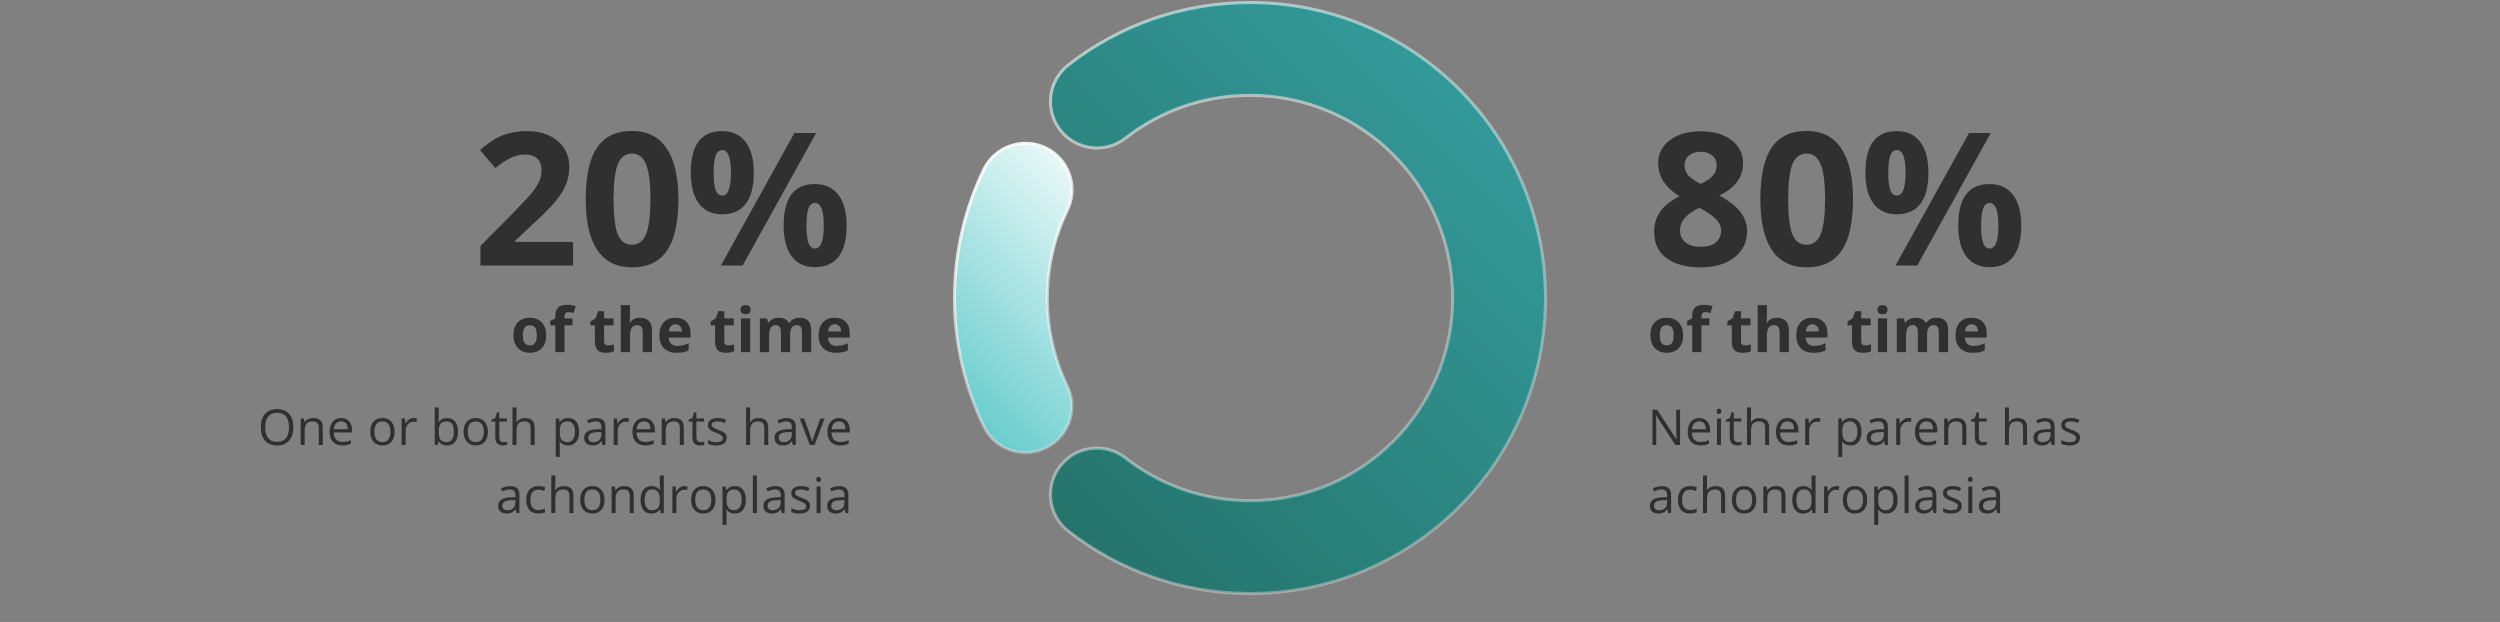
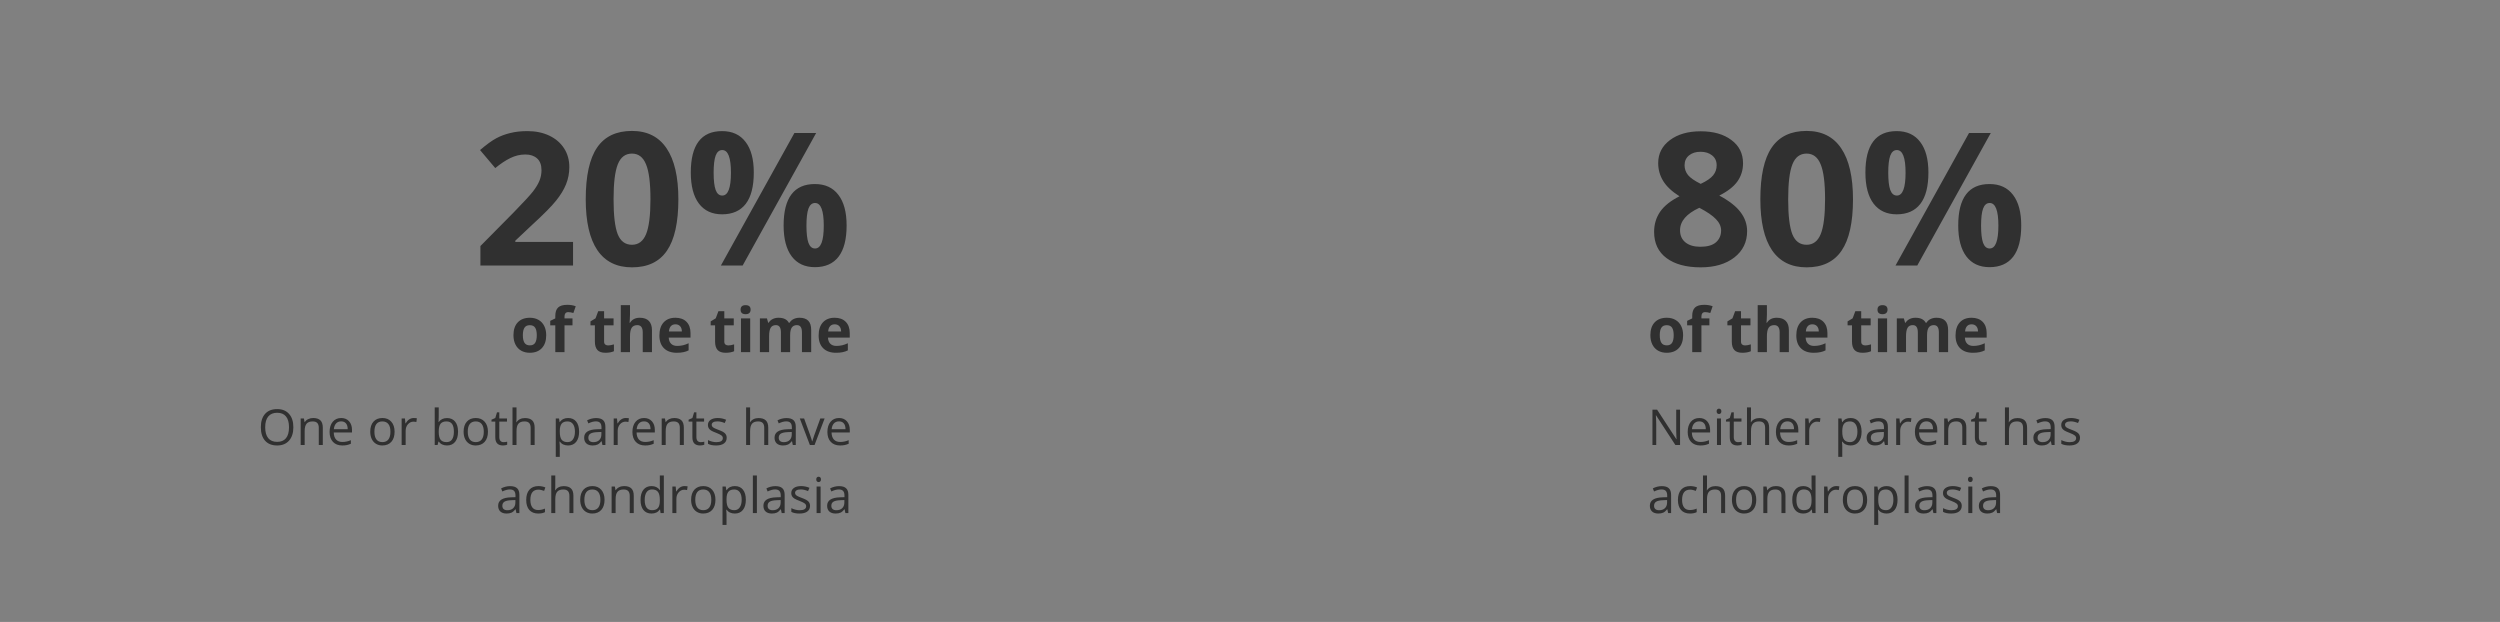
<svg xmlns="http://www.w3.org/2000/svg" width="808" height="201" viewBox="0 0 808 201" fill="none">
  <rect x="0" y="0" width="808" height="201" fill="#808080" stroke="none" />
  <path d="M185.207 85.82H155.266V79.522L166.018 68.652C169.201 65.391 171.281 63.135 172.258 61.885C173.234 60.615 173.938 59.443 174.367 58.369C174.797 57.295 175.012 56.182 175.012 55.029C175.012 53.31 174.533 52.031 173.576 51.191C172.639 50.352 171.379 49.932 169.797 49.932C168.137 49.932 166.525 50.312 164.963 51.074C163.4 51.836 161.77 52.92 160.07 54.326L155.148 48.496C157.258 46.699 159.006 45.43 160.393 44.688C161.779 43.945 163.293 43.379 164.934 42.988C166.574 42.578 168.41 42.373 170.441 42.373C173.117 42.373 175.48 42.861 177.531 43.838C179.582 44.815 181.174 46.182 182.307 47.94C183.439 49.697 184.006 51.709 184.006 53.975C184.006 55.947 183.654 57.803 182.951 59.541C182.268 61.26 181.193 63.027 179.729 64.844C178.283 66.66 175.725 69.248 172.053 72.607L166.545 77.793V78.203H185.207V85.82ZM219.25 64.404C219.25 71.885 218.02 77.422 215.559 81.016C213.117 84.609 209.348 86.406 204.25 86.406C199.309 86.406 195.578 84.551 193.059 80.84C190.559 77.129 189.309 71.65 189.309 64.404C189.309 56.846 190.529 51.279 192.971 47.705C195.412 44.111 199.172 42.315 204.25 42.315C209.191 42.315 212.922 44.19 215.441 47.94C217.98 51.69 219.25 57.178 219.25 64.404ZM198.303 64.404C198.303 69.658 198.752 73.428 199.65 75.713C200.568 77.978 202.102 79.111 204.25 79.111C206.359 79.111 207.883 77.959 208.82 75.654C209.758 73.35 210.227 69.6 210.227 64.404C210.227 59.15 209.748 55.381 208.791 53.096C207.854 50.791 206.34 49.639 204.25 49.639C202.121 49.639 200.598 50.791 199.68 53.096C198.762 55.381 198.303 59.15 198.303 64.404ZM230.646 55.82C230.646 58.301 230.861 60.156 231.291 61.387C231.74 62.598 232.453 63.203 233.43 63.203C235.305 63.203 236.242 60.742 236.242 55.82C236.242 50.938 235.305 48.496 233.43 48.496C232.453 48.496 231.74 49.102 231.291 50.312C230.861 51.504 230.646 53.34 230.646 55.82ZM243.625 55.762C243.625 60.254 242.756 63.633 241.018 65.898C239.279 68.144 236.73 69.268 233.371 69.268C230.148 69.268 227.658 68.115 225.9 65.811C224.143 63.486 223.264 60.137 223.264 55.762C223.264 46.836 226.633 42.373 233.371 42.373C236.672 42.373 239.201 43.535 240.959 45.859C242.736 48.164 243.625 51.465 243.625 55.762ZM263.781 42.988L240.021 85.82H232.99L256.75 42.988H263.781ZM260.646 72.93C260.646 75.41 260.861 77.266 261.291 78.496C261.74 79.707 262.453 80.312 263.43 80.312C265.305 80.312 266.242 77.852 266.242 72.93C266.242 68.047 265.305 65.606 263.43 65.606C262.453 65.606 261.74 66.211 261.291 67.422C260.861 68.613 260.646 70.449 260.646 72.93ZM273.625 72.871C273.625 77.344 272.756 80.713 271.018 82.978C269.279 85.225 266.73 86.348 263.371 86.348C260.148 86.348 257.658 85.195 255.9 82.891C254.143 80.566 253.264 77.227 253.264 72.871C253.264 63.945 256.633 59.482 263.371 59.482C266.672 59.482 269.201 60.645 270.959 62.969C272.736 65.273 273.625 68.574 273.625 72.871ZM168.986 108.342C168.986 109.423 169.162 110.24 169.514 110.793C169.872 111.346 170.451 111.623 171.252 111.623C172.046 111.623 172.616 111.35 172.961 110.803C173.312 110.249 173.488 109.429 173.488 108.342C173.488 107.261 173.312 106.451 172.961 105.91C172.609 105.37 172.033 105.1 171.232 105.1C170.438 105.1 169.865 105.37 169.514 105.91C169.162 106.444 168.986 107.255 168.986 108.342ZM176.535 108.342C176.535 110.119 176.066 111.509 175.129 112.512C174.191 113.514 172.886 114.016 171.213 114.016C170.165 114.016 169.24 113.788 168.439 113.332C167.639 112.87 167.023 112.209 166.594 111.35C166.164 110.49 165.949 109.488 165.949 108.342C165.949 106.558 166.415 105.171 167.346 104.182C168.277 103.192 169.585 102.697 171.271 102.697C172.32 102.697 173.244 102.925 174.045 103.381C174.846 103.837 175.461 104.491 175.891 105.344C176.32 106.197 176.535 107.196 176.535 108.342ZM185.031 105.139H182.453V113.82H179.475V105.139H177.834V103.703L179.475 102.902V102.102C179.475 100.858 179.781 99.95 180.393 99.377C181.005 98.804 181.984 98.518 183.332 98.518C184.361 98.518 185.275 98.671 186.076 98.977L185.314 101.164C184.715 100.975 184.162 100.881 183.654 100.881C183.231 100.881 182.925 101.008 182.736 101.262C182.548 101.509 182.453 101.828 182.453 102.219V102.902H185.031V105.139ZM196.545 111.643C197.066 111.643 197.691 111.529 198.42 111.301V113.518C197.678 113.85 196.766 114.016 195.686 114.016C194.494 114.016 193.625 113.716 193.078 113.117C192.538 112.512 192.268 111.607 192.268 110.402V105.139H190.842V103.879L192.482 102.883L193.342 100.578H195.246V102.902H198.303V105.139H195.246V110.402C195.246 110.826 195.363 111.138 195.598 111.34C195.839 111.542 196.154 111.643 196.545 111.643ZM210.715 113.82H207.736V107.443C207.736 105.868 207.15 105.08 205.979 105.08C205.145 105.08 204.543 105.363 204.172 105.93C203.801 106.496 203.615 107.414 203.615 108.684V113.82H200.637V98.625H203.615V101.721C203.615 101.962 203.592 102.528 203.547 103.42L203.479 104.299H203.635C204.299 103.231 205.354 102.697 206.799 102.697C208.081 102.697 209.055 103.042 209.719 103.732C210.383 104.423 210.715 105.412 210.715 106.701V113.82ZM218.303 104.816C217.671 104.816 217.176 105.018 216.818 105.422C216.46 105.819 216.255 106.385 216.203 107.121H220.383C220.37 106.385 220.178 105.819 219.807 105.422C219.436 105.018 218.934 104.816 218.303 104.816ZM218.723 114.016C216.965 114.016 215.591 113.531 214.602 112.561C213.612 111.59 213.117 110.217 213.117 108.439C213.117 106.61 213.573 105.197 214.484 104.201C215.402 103.199 216.669 102.697 218.283 102.697C219.826 102.697 221.027 103.137 221.887 104.016C222.746 104.895 223.176 106.109 223.176 107.658V109.104H216.135C216.167 109.95 216.418 110.611 216.887 111.086C217.355 111.561 218.013 111.799 218.859 111.799C219.517 111.799 220.139 111.73 220.725 111.594C221.311 111.457 221.923 111.239 222.561 110.939V113.244C222.04 113.505 221.483 113.697 220.891 113.82C220.298 113.951 219.576 114.016 218.723 114.016ZM235.393 111.643C235.913 111.643 236.538 111.529 237.268 111.301V113.518C236.525 113.85 235.614 114.016 234.533 114.016C233.342 114.016 232.473 113.716 231.926 113.117C231.385 112.512 231.115 111.607 231.115 110.402V105.139H229.689V103.879L231.33 102.883L232.189 100.578H234.094V102.902H237.15V105.139H234.094V110.402C234.094 110.826 234.211 111.138 234.445 111.34C234.686 111.542 235.002 111.643 235.393 111.643ZM239.357 100.08C239.357 99.11 239.898 98.625 240.979 98.625C242.059 98.625 242.6 99.11 242.6 100.08C242.6 100.542 242.463 100.904 242.189 101.164C241.923 101.418 241.519 101.545 240.979 101.545C239.898 101.545 239.357 101.057 239.357 100.08ZM242.463 113.82H239.484V102.902H242.463V113.82ZM255.373 113.82H252.395V107.443C252.395 106.656 252.261 106.066 251.994 105.676C251.734 105.279 251.32 105.08 250.754 105.08C249.992 105.08 249.439 105.36 249.094 105.92C248.749 106.48 248.576 107.401 248.576 108.684V113.82H245.598V102.902H247.873L248.273 104.299H248.439C248.732 103.798 249.156 103.407 249.709 103.127C250.262 102.84 250.897 102.697 251.613 102.697C253.247 102.697 254.354 103.231 254.934 104.299H255.197C255.49 103.791 255.92 103.397 256.486 103.117C257.059 102.837 257.704 102.697 258.42 102.697C259.657 102.697 260.591 103.016 261.223 103.654C261.861 104.286 262.18 105.301 262.18 106.701V113.82H259.191V107.443C259.191 106.656 259.058 106.066 258.791 105.676C258.531 105.279 258.117 105.08 257.551 105.08C256.822 105.08 256.275 105.34 255.91 105.861C255.552 106.382 255.373 107.209 255.373 108.342V113.82ZM269.768 104.816C269.136 104.816 268.641 105.018 268.283 105.422C267.925 105.819 267.72 106.385 267.668 107.121H271.848C271.835 106.385 271.643 105.819 271.271 105.422C270.9 105.018 270.399 104.816 269.768 104.816ZM270.188 114.016C268.43 114.016 267.056 113.531 266.066 112.561C265.077 111.59 264.582 110.217 264.582 108.439C264.582 106.61 265.038 105.197 265.949 104.201C266.867 103.199 268.133 102.697 269.748 102.697C271.291 102.697 272.492 103.137 273.352 104.016C274.211 104.895 274.641 106.109 274.641 107.658V109.104H267.6C267.632 109.95 267.883 110.611 268.352 111.086C268.82 111.561 269.478 111.799 270.324 111.799C270.982 111.799 271.604 111.73 272.189 111.594C272.775 111.457 273.387 111.239 274.025 110.939V113.244C273.505 113.505 272.948 113.697 272.355 113.82C271.763 113.951 271.04 114.016 270.188 114.016ZM94.812 138.094C94.812 139.922 94.349 141.359 93.422 142.406C92.5 143.453 91.216 143.977 89.57 143.977C87.888 143.977 86.588 143.464 85.672 142.438C84.76 141.406 84.305 139.953 84.305 138.078C84.305 136.219 84.763 134.779 85.68 133.758C86.596 132.732 87.898 132.219 89.586 132.219C91.227 132.219 92.508 132.74 93.43 133.781C94.352 134.823 94.812 136.26 94.812 138.094ZM85.711 138.094C85.711 139.641 86.039 140.815 86.695 141.617C87.357 142.414 88.315 142.812 89.57 142.812C90.836 142.812 91.792 142.414 92.438 141.617C93.083 140.82 93.406 139.646 93.406 138.094C93.406 136.557 93.083 135.393 92.438 134.602C91.797 133.805 90.846 133.406 89.586 133.406C88.32 133.406 87.357 133.807 86.695 134.609C86.039 135.406 85.711 136.568 85.711 138.094ZM103.031 143.82V138.281C103.031 137.583 102.872 137.062 102.555 136.719C102.237 136.375 101.74 136.203 101.062 136.203C100.167 136.203 99.51 136.445 99.094 136.93C98.677 137.414 98.469 138.214 98.469 139.328V143.82H97.172V135.258H98.227L98.438 136.43H98.5C98.766 136.008 99.138 135.682 99.617 135.453C100.096 135.219 100.63 135.102 101.219 135.102C102.25 135.102 103.026 135.352 103.547 135.852C104.068 136.346 104.328 137.141 104.328 138.234V143.82H103.031ZM110.617 143.977C109.352 143.977 108.352 143.591 107.617 142.82C106.888 142.049 106.523 140.979 106.523 139.609C106.523 138.229 106.862 137.133 107.539 136.32C108.221 135.508 109.135 135.102 110.281 135.102C111.354 135.102 112.203 135.456 112.828 136.164C113.453 136.867 113.766 137.797 113.766 138.953V139.773H107.867C107.893 140.779 108.146 141.542 108.625 142.062C109.109 142.583 109.789 142.844 110.664 142.844C111.586 142.844 112.497 142.651 113.398 142.266V143.422C112.94 143.62 112.505 143.76 112.094 143.844C111.688 143.932 111.195 143.977 110.617 143.977ZM110.266 136.188C109.578 136.188 109.029 136.411 108.617 136.859C108.211 137.307 107.971 137.927 107.898 138.719H112.375C112.375 137.901 112.193 137.276 111.828 136.844C111.464 136.406 110.943 136.188 110.266 136.188ZM127.531 139.531C127.531 140.927 127.18 142.018 126.477 142.805C125.773 143.586 124.802 143.977 123.562 143.977C122.797 143.977 122.117 143.797 121.523 143.438C120.93 143.078 120.471 142.562 120.148 141.891C119.826 141.219 119.664 140.432 119.664 139.531C119.664 138.135 120.013 137.049 120.711 136.273C121.409 135.492 122.378 135.102 123.617 135.102C124.815 135.102 125.766 135.5 126.469 136.297C127.177 137.094 127.531 138.172 127.531 139.531ZM121.008 139.531C121.008 140.625 121.227 141.458 121.664 142.031C122.102 142.604 122.745 142.891 123.594 142.891C124.443 142.891 125.086 142.607 125.523 142.039C125.966 141.466 126.188 140.63 126.188 139.531C126.188 138.443 125.966 137.617 125.523 137.055C125.086 136.487 124.438 136.203 123.578 136.203C122.729 136.203 122.089 136.482 121.656 137.039C121.224 137.596 121.008 138.427 121.008 139.531ZM133.719 135.102C134.099 135.102 134.44 135.133 134.742 135.195L134.562 136.398C134.208 136.32 133.896 136.281 133.625 136.281C132.932 136.281 132.339 136.562 131.844 137.125C131.354 137.688 131.109 138.388 131.109 139.227V143.82H129.812V135.258H130.883L131.031 136.844H131.094C131.411 136.286 131.794 135.857 132.242 135.555C132.69 135.253 133.182 135.102 133.719 135.102ZM144.484 135.117C145.609 135.117 146.482 135.503 147.102 136.273C147.727 137.039 148.039 138.125 148.039 139.531C148.039 140.938 147.724 142.031 147.094 142.812C146.469 143.589 145.599 143.977 144.484 143.977C143.927 143.977 143.417 143.875 142.953 143.672C142.495 143.464 142.109 143.146 141.797 142.719H141.703L141.43 143.82H140.5V131.664H141.797V134.617C141.797 135.279 141.776 135.872 141.734 136.398H141.797C142.401 135.544 143.297 135.117 144.484 135.117ZM144.297 136.203C143.411 136.203 142.773 136.458 142.383 136.969C141.992 137.474 141.797 138.328 141.797 139.531C141.797 140.734 141.997 141.596 142.398 142.117C142.799 142.633 143.443 142.891 144.328 142.891C145.125 142.891 145.719 142.602 146.109 142.023C146.5 141.44 146.695 140.604 146.695 139.516C146.695 138.401 146.5 137.57 146.109 137.023C145.719 136.477 145.115 136.203 144.297 136.203ZM157.703 139.531C157.703 140.927 157.352 142.018 156.648 142.805C155.945 143.586 154.974 143.977 153.734 143.977C152.969 143.977 152.289 143.797 151.695 143.438C151.102 143.078 150.643 142.562 150.32 141.891C149.997 141.219 149.836 140.432 149.836 139.531C149.836 138.135 150.185 137.049 150.883 136.273C151.581 135.492 152.549 135.102 153.789 135.102C154.987 135.102 155.938 135.5 156.641 136.297C157.349 137.094 157.703 138.172 157.703 139.531ZM151.18 139.531C151.18 140.625 151.398 141.458 151.836 142.031C152.273 142.604 152.917 142.891 153.766 142.891C154.615 142.891 155.258 142.607 155.695 142.039C156.138 141.466 156.359 140.63 156.359 139.531C156.359 138.443 156.138 137.617 155.695 137.055C155.258 136.487 154.609 136.203 153.75 136.203C152.901 136.203 152.26 136.482 151.828 137.039C151.396 137.596 151.18 138.427 151.18 139.531ZM162.75 142.906C162.979 142.906 163.201 142.891 163.414 142.859C163.628 142.823 163.797 142.786 163.922 142.75V143.742C163.781 143.81 163.573 143.865 163.297 143.906C163.026 143.953 162.781 143.977 162.562 143.977C160.906 143.977 160.078 143.104 160.078 141.359V136.266H158.852V135.641L160.078 135.102L160.625 133.273H161.375V135.258H163.859V136.266H161.375V141.305C161.375 141.82 161.497 142.216 161.742 142.492C161.987 142.768 162.323 142.906 162.75 142.906ZM171.5 143.82V138.281C171.5 137.583 171.341 137.062 171.023 136.719C170.706 136.375 170.208 136.203 169.531 136.203C168.63 136.203 167.971 136.448 167.555 136.938C167.143 137.427 166.938 138.229 166.938 139.344V143.82H165.641V131.664H166.938V135.344C166.938 135.786 166.917 136.154 166.875 136.445H166.953C167.208 136.034 167.57 135.711 168.039 135.477C168.513 135.237 169.052 135.117 169.656 135.117C170.703 135.117 171.487 135.367 172.008 135.867C172.534 136.362 172.797 137.151 172.797 138.234V143.82H171.5ZM183.609 143.977C183.052 143.977 182.542 143.875 182.078 143.672C181.62 143.464 181.234 143.146 180.922 142.719H180.828C180.891 143.219 180.922 143.693 180.922 144.141V147.664H179.625V135.258H180.68L180.859 136.43H180.922C181.255 135.961 181.643 135.622 182.086 135.414C182.529 135.206 183.036 135.102 183.609 135.102C184.745 135.102 185.62 135.49 186.234 136.266C186.854 137.042 187.164 138.13 187.164 139.531C187.164 140.938 186.849 142.031 186.219 142.812C185.594 143.589 184.724 143.977 183.609 143.977ZM183.422 136.203C182.547 136.203 181.914 136.445 181.523 136.93C181.133 137.414 180.932 138.185 180.922 139.242V139.531C180.922 140.734 181.122 141.596 181.523 142.117C181.924 142.633 182.568 142.891 183.453 142.891C184.193 142.891 184.771 142.591 185.188 141.992C185.609 141.393 185.82 140.568 185.82 139.516C185.82 138.448 185.609 137.63 185.188 137.062C184.771 136.49 184.182 136.203 183.422 136.203ZM194.703 143.82L194.445 142.602H194.383C193.956 143.138 193.529 143.503 193.102 143.695C192.68 143.883 192.151 143.977 191.516 143.977C190.667 143.977 190 143.758 189.516 143.32C189.036 142.883 188.797 142.26 188.797 141.453C188.797 139.724 190.18 138.818 192.945 138.734L194.398 138.688V138.156C194.398 137.484 194.253 136.99 193.961 136.672C193.674 136.349 193.214 136.188 192.578 136.188C191.865 136.188 191.057 136.406 190.156 136.844L189.758 135.852C190.18 135.622 190.641 135.443 191.141 135.312C191.646 135.182 192.151 135.117 192.656 135.117C193.677 135.117 194.432 135.344 194.922 135.797C195.417 136.25 195.664 136.977 195.664 137.977V143.82H194.703ZM191.773 142.906C192.581 142.906 193.214 142.685 193.672 142.242C194.135 141.799 194.367 141.18 194.367 140.383V139.609L193.07 139.664C192.039 139.701 191.294 139.862 190.836 140.148C190.383 140.43 190.156 140.87 190.156 141.469C190.156 141.938 190.297 142.294 190.578 142.539C190.865 142.784 191.263 142.906 191.773 142.906ZM202.25 135.102C202.63 135.102 202.971 135.133 203.273 135.195L203.094 136.398C202.74 136.32 202.427 136.281 202.156 136.281C201.464 136.281 200.87 136.562 200.375 137.125C199.885 137.688 199.641 138.388 199.641 139.227V143.82H198.344V135.258H199.414L199.562 136.844H199.625C199.943 136.286 200.326 135.857 200.773 135.555C201.221 135.253 201.714 135.102 202.25 135.102ZM208.492 143.977C207.227 143.977 206.227 143.591 205.492 142.82C204.763 142.049 204.398 140.979 204.398 139.609C204.398 138.229 204.737 137.133 205.414 136.32C206.096 135.508 207.01 135.102 208.156 135.102C209.229 135.102 210.078 135.456 210.703 136.164C211.328 136.867 211.641 137.797 211.641 138.953V139.773H205.742C205.768 140.779 206.021 141.542 206.5 142.062C206.984 142.583 207.664 142.844 208.539 142.844C209.461 142.844 210.372 142.651 211.273 142.266V143.422C210.815 143.62 210.38 143.76 209.969 143.844C209.562 143.932 209.07 143.977 208.492 143.977ZM208.141 136.188C207.453 136.188 206.904 136.411 206.492 136.859C206.086 137.307 205.846 137.927 205.773 138.719H210.25C210.25 137.901 210.068 137.276 209.703 136.844C209.339 136.406 208.818 136.188 208.141 136.188ZM219.719 143.82V138.281C219.719 137.583 219.56 137.062 219.242 136.719C218.924 136.375 218.427 136.203 217.75 136.203C216.854 136.203 216.198 136.445 215.781 136.93C215.365 137.414 215.156 138.214 215.156 139.328V143.82H213.859V135.258H214.914L215.125 136.43H215.188C215.453 136.008 215.826 135.682 216.305 135.453C216.784 135.219 217.318 135.102 217.906 135.102C218.938 135.102 219.714 135.352 220.234 135.852C220.755 136.346 221.016 137.141 221.016 138.234V143.82H219.719ZM226.453 142.906C226.682 142.906 226.904 142.891 227.117 142.859C227.331 142.823 227.5 142.786 227.625 142.75V143.742C227.484 143.81 227.276 143.865 227 143.906C226.729 143.953 226.484 143.977 226.266 143.977C224.609 143.977 223.781 143.104 223.781 141.359V136.266H222.555V135.641L223.781 135.102L224.328 133.273H225.078V135.258H227.562V136.266H225.078V141.305C225.078 141.82 225.201 142.216 225.445 142.492C225.69 142.768 226.026 142.906 226.453 142.906ZM234.867 141.484C234.867 142.281 234.57 142.896 233.977 143.328C233.383 143.76 232.549 143.977 231.477 143.977C230.341 143.977 229.456 143.797 228.82 143.438V142.234C229.232 142.443 229.672 142.607 230.141 142.727C230.615 142.846 231.07 142.906 231.508 142.906C232.185 142.906 232.706 142.799 233.07 142.586C233.435 142.367 233.617 142.036 233.617 141.594C233.617 141.26 233.471 140.977 233.18 140.742C232.893 140.503 232.331 140.221 231.492 139.898C230.695 139.602 230.128 139.344 229.789 139.125C229.456 138.901 229.206 138.648 229.039 138.367C228.878 138.086 228.797 137.75 228.797 137.359C228.797 136.661 229.081 136.112 229.648 135.711C230.216 135.305 230.995 135.102 231.984 135.102C232.906 135.102 233.807 135.289 234.688 135.664L234.227 136.719C233.367 136.365 232.589 136.188 231.891 136.188C231.276 136.188 230.812 136.284 230.5 136.477C230.188 136.669 230.031 136.935 230.031 137.273C230.031 137.503 230.089 137.698 230.203 137.859C230.323 138.021 230.513 138.174 230.773 138.32C231.034 138.466 231.534 138.677 232.273 138.953C233.289 139.323 233.974 139.695 234.328 140.07C234.688 140.445 234.867 140.917 234.867 141.484ZM247 143.82V138.281C247 137.583 246.841 137.062 246.523 136.719C246.206 136.375 245.708 136.203 245.031 136.203C244.13 136.203 243.471 136.448 243.055 136.938C242.643 137.427 242.438 138.229 242.438 139.344V143.82H241.141V131.664H242.438V135.344C242.438 135.786 242.417 136.154 242.375 136.445H242.453C242.708 136.034 243.07 135.711 243.539 135.477C244.013 135.237 244.552 135.117 245.156 135.117C246.203 135.117 246.987 135.367 247.508 135.867C248.034 136.362 248.297 137.151 248.297 138.234V143.82H247ZM256.234 143.82L255.977 142.602H255.914C255.487 143.138 255.06 143.503 254.633 143.695C254.211 143.883 253.682 143.977 253.047 143.977C252.198 143.977 251.531 143.758 251.047 143.32C250.568 142.883 250.328 142.26 250.328 141.453C250.328 139.724 251.711 138.818 254.477 138.734L255.93 138.688V138.156C255.93 137.484 255.784 136.99 255.492 136.672C255.206 136.349 254.745 136.188 254.109 136.188C253.396 136.188 252.589 136.406 251.688 136.844L251.289 135.852C251.711 135.622 252.172 135.443 252.672 135.312C253.177 135.182 253.682 135.117 254.188 135.117C255.208 135.117 255.964 135.344 256.453 135.797C256.948 136.25 257.195 136.977 257.195 137.977V143.82H256.234ZM253.305 142.906C254.112 142.906 254.745 142.685 255.203 142.242C255.667 141.799 255.898 141.18 255.898 140.383V139.609L254.602 139.664C253.57 139.701 252.826 139.862 252.367 140.148C251.914 140.43 251.688 140.87 251.688 141.469C251.688 141.938 251.828 142.294 252.109 142.539C252.396 142.784 252.794 142.906 253.305 142.906ZM261.75 143.82L258.5 135.258H259.891L261.734 140.336C262.151 141.523 262.396 142.294 262.469 142.648H262.531C262.589 142.372 262.768 141.802 263.07 140.938C263.378 140.068 264.062 138.174 265.125 135.258H266.516L263.266 143.82H261.75ZM271.508 143.977C270.242 143.977 269.242 143.591 268.508 142.82C267.779 142.049 267.414 140.979 267.414 139.609C267.414 138.229 267.753 137.133 268.43 136.32C269.112 135.508 270.026 135.102 271.172 135.102C272.245 135.102 273.094 135.456 273.719 136.164C274.344 136.867 274.656 137.797 274.656 138.953V139.773H268.758C268.784 140.779 269.036 141.542 269.516 142.062C270 142.583 270.68 142.844 271.555 142.844C272.477 142.844 273.388 142.651 274.289 142.266V143.422C273.831 143.62 273.396 143.76 272.984 143.844C272.578 143.932 272.086 143.977 271.508 143.977ZM271.156 136.188C270.469 136.188 269.919 136.411 269.508 136.859C269.102 137.307 268.862 137.927 268.789 138.719H273.266C273.266 137.901 273.083 137.276 272.719 136.844C272.354 136.406 271.833 136.188 271.156 136.188ZM166.906 165.82L166.648 164.602H166.586C166.159 165.138 165.732 165.503 165.305 165.695C164.883 165.883 164.354 165.977 163.719 165.977C162.87 165.977 162.203 165.758 161.719 165.32C161.24 164.883 161 164.26 161 163.453C161 161.724 162.383 160.818 165.148 160.734L166.602 160.688V160.156C166.602 159.484 166.456 158.99 166.164 158.672C165.878 158.349 165.417 158.188 164.781 158.188C164.068 158.188 163.26 158.406 162.359 158.844L161.961 157.852C162.383 157.622 162.844 157.443 163.344 157.312C163.849 157.182 164.354 157.117 164.859 157.117C165.88 157.117 166.635 157.344 167.125 157.797C167.62 158.25 167.867 158.977 167.867 159.977V165.82H166.906ZM163.977 164.906C164.784 164.906 165.417 164.685 165.875 164.242C166.339 163.799 166.57 163.18 166.57 162.383V161.609L165.273 161.664C164.242 161.701 163.497 161.862 163.039 162.148C162.586 162.43 162.359 162.87 162.359 163.469C162.359 163.938 162.5 164.294 162.781 164.539C163.068 164.784 163.466 164.906 163.977 164.906ZM173.969 165.977C172.729 165.977 171.768 165.596 171.086 164.836C170.409 164.07 170.07 162.99 170.07 161.594C170.07 160.161 170.414 159.055 171.102 158.273C171.794 157.492 172.779 157.102 174.055 157.102C174.466 157.102 174.878 157.146 175.289 157.234C175.701 157.323 176.023 157.427 176.258 157.547L175.859 158.648C175.573 158.534 175.26 158.44 174.922 158.367C174.583 158.289 174.284 158.25 174.023 158.25C172.284 158.25 171.414 159.359 171.414 161.578C171.414 162.63 171.625 163.438 172.047 164C172.474 164.562 173.104 164.844 173.938 164.844C174.651 164.844 175.383 164.69 176.133 164.383V165.531C175.56 165.828 174.839 165.977 173.969 165.977ZM184.031 165.82V160.281C184.031 159.583 183.872 159.062 183.555 158.719C183.237 158.375 182.74 158.203 182.062 158.203C181.161 158.203 180.503 158.448 180.086 158.938C179.674 159.427 179.469 160.229 179.469 161.344V165.82H178.172V153.664H179.469V157.344C179.469 157.786 179.448 158.154 179.406 158.445H179.484C179.74 158.034 180.102 157.711 180.57 157.477C181.044 157.237 181.583 157.117 182.188 157.117C183.234 157.117 184.018 157.367 184.539 157.867C185.065 158.362 185.328 159.151 185.328 160.234V165.82H184.031ZM195.391 161.531C195.391 162.927 195.039 164.018 194.336 164.805C193.633 165.586 192.661 165.977 191.422 165.977C190.656 165.977 189.977 165.797 189.383 165.438C188.789 165.078 188.331 164.562 188.008 163.891C187.685 163.219 187.523 162.432 187.523 161.531C187.523 160.135 187.872 159.049 188.57 158.273C189.268 157.492 190.237 157.102 191.477 157.102C192.674 157.102 193.625 157.5 194.328 158.297C195.036 159.094 195.391 160.172 195.391 161.531ZM188.867 161.531C188.867 162.625 189.086 163.458 189.523 164.031C189.961 164.604 190.604 164.891 191.453 164.891C192.302 164.891 192.945 164.607 193.383 164.039C193.826 163.466 194.047 162.63 194.047 161.531C194.047 160.443 193.826 159.617 193.383 159.055C192.945 158.487 192.297 158.203 191.438 158.203C190.589 158.203 189.948 158.482 189.516 159.039C189.083 159.596 188.867 160.427 188.867 161.531ZM203.531 165.82V160.281C203.531 159.583 203.372 159.062 203.055 158.719C202.737 158.375 202.24 158.203 201.562 158.203C200.667 158.203 200.01 158.445 199.594 158.93C199.177 159.414 198.969 160.214 198.969 161.328V165.82H197.672V157.258H198.727L198.938 158.43H199C199.266 158.008 199.638 157.682 200.117 157.453C200.596 157.219 201.13 157.102 201.719 157.102C202.75 157.102 203.526 157.352 204.047 157.852C204.568 158.346 204.828 159.141 204.828 160.234V165.82H203.531ZM213.328 164.672H213.258C212.659 165.542 211.763 165.977 210.57 165.977C209.451 165.977 208.578 165.594 207.953 164.828C207.333 164.062 207.023 162.974 207.023 161.562C207.023 160.151 207.336 159.055 207.961 158.273C208.586 157.492 209.456 157.102 210.57 157.102C211.732 157.102 212.622 157.523 213.242 158.367H213.344L213.289 157.75L213.258 157.148V153.664H214.555V165.82H213.5L213.328 164.672ZM210.734 164.891C211.62 164.891 212.26 164.651 212.656 164.172C213.057 163.688 213.258 162.909 213.258 161.836V161.562C213.258 160.349 213.055 159.484 212.648 158.969C212.247 158.448 211.604 158.188 210.719 158.188C209.958 158.188 209.375 158.484 208.969 159.078C208.568 159.667 208.367 160.5 208.367 161.578C208.367 162.672 208.568 163.497 208.969 164.055C209.37 164.612 209.958 164.891 210.734 164.891ZM221.219 157.102C221.599 157.102 221.94 157.133 222.242 157.195L222.062 158.398C221.708 158.32 221.396 158.281 221.125 158.281C220.432 158.281 219.839 158.562 219.344 159.125C218.854 159.688 218.609 160.388 218.609 161.227V165.82H217.312V157.258H218.383L218.531 158.844H218.594C218.911 158.286 219.294 157.857 219.742 157.555C220.19 157.253 220.682 157.102 221.219 157.102ZM231.234 161.531C231.234 162.927 230.883 164.018 230.18 164.805C229.477 165.586 228.505 165.977 227.266 165.977C226.5 165.977 225.82 165.797 225.227 165.438C224.633 165.078 224.174 164.562 223.852 163.891C223.529 163.219 223.367 162.432 223.367 161.531C223.367 160.135 223.716 159.049 224.414 158.273C225.112 157.492 226.081 157.102 227.32 157.102C228.518 157.102 229.469 157.5 230.172 158.297C230.88 159.094 231.234 160.172 231.234 161.531ZM224.711 161.531C224.711 162.625 224.93 163.458 225.367 164.031C225.805 164.604 226.448 164.891 227.297 164.891C228.146 164.891 228.789 164.607 229.227 164.039C229.669 163.466 229.891 162.63 229.891 161.531C229.891 160.443 229.669 159.617 229.227 159.055C228.789 158.487 228.141 158.203 227.281 158.203C226.432 158.203 225.792 158.482 225.359 159.039C224.927 159.596 224.711 160.427 224.711 161.531ZM237.5 165.977C236.943 165.977 236.432 165.875 235.969 165.672C235.51 165.464 235.125 165.146 234.812 164.719H234.719C234.781 165.219 234.812 165.693 234.812 166.141V169.664H233.516V157.258H234.57L234.75 158.43H234.812C235.146 157.961 235.534 157.622 235.977 157.414C236.419 157.206 236.927 157.102 237.5 157.102C238.635 157.102 239.51 157.49 240.125 158.266C240.745 159.042 241.055 160.13 241.055 161.531C241.055 162.938 240.74 164.031 240.109 164.812C239.484 165.589 238.615 165.977 237.5 165.977ZM237.312 158.203C236.438 158.203 235.805 158.445 235.414 158.93C235.023 159.414 234.823 160.185 234.812 161.242V161.531C234.812 162.734 235.013 163.596 235.414 164.117C235.815 164.633 236.458 164.891 237.344 164.891C238.083 164.891 238.661 164.591 239.078 163.992C239.5 163.393 239.711 162.568 239.711 161.516C239.711 160.448 239.5 159.63 239.078 159.062C238.661 158.49 238.073 158.203 237.312 158.203ZM244.625 165.82H243.328V153.664H244.625V165.82ZM252.641 165.82L252.383 164.602H252.32C251.893 165.138 251.466 165.503 251.039 165.695C250.617 165.883 250.089 165.977 249.453 165.977C248.604 165.977 247.938 165.758 247.453 165.32C246.974 164.883 246.734 164.26 246.734 163.453C246.734 161.724 248.117 160.818 250.883 160.734L252.336 160.688V160.156C252.336 159.484 252.19 158.99 251.898 158.672C251.612 158.349 251.151 158.188 250.516 158.188C249.802 158.188 248.995 158.406 248.094 158.844L247.695 157.852C248.117 157.622 248.578 157.443 249.078 157.312C249.583 157.182 250.089 157.117 250.594 157.117C251.615 157.117 252.37 157.344 252.859 157.797C253.354 158.25 253.602 158.977 253.602 159.977V165.82H252.641ZM249.711 164.906C250.518 164.906 251.151 164.685 251.609 164.242C252.073 163.799 252.305 163.18 252.305 162.383V161.609L251.008 161.664C249.977 161.701 249.232 161.862 248.773 162.148C248.32 162.43 248.094 162.87 248.094 163.469C248.094 163.938 248.234 164.294 248.516 164.539C248.802 164.784 249.201 164.906 249.711 164.906ZM261.805 163.484C261.805 164.281 261.508 164.896 260.914 165.328C260.32 165.76 259.487 165.977 258.414 165.977C257.279 165.977 256.393 165.797 255.758 165.438V164.234C256.169 164.443 256.609 164.607 257.078 164.727C257.552 164.846 258.008 164.906 258.445 164.906C259.122 164.906 259.643 164.799 260.008 164.586C260.372 164.367 260.555 164.036 260.555 163.594C260.555 163.26 260.409 162.977 260.117 162.742C259.831 162.503 259.268 162.221 258.43 161.898C257.633 161.602 257.065 161.344 256.727 161.125C256.393 160.901 256.143 160.648 255.977 160.367C255.815 160.086 255.734 159.75 255.734 159.359C255.734 158.661 256.018 158.112 256.586 157.711C257.154 157.305 257.932 157.102 258.922 157.102C259.844 157.102 260.745 157.289 261.625 157.664L261.164 158.719C260.305 158.365 259.526 158.188 258.828 158.188C258.214 158.188 257.75 158.284 257.438 158.477C257.125 158.669 256.969 158.935 256.969 159.273C256.969 159.503 257.026 159.698 257.141 159.859C257.26 160.021 257.451 160.174 257.711 160.32C257.971 160.466 258.471 160.677 259.211 160.953C260.227 161.323 260.911 161.695 261.266 162.07C261.625 162.445 261.805 162.917 261.805 163.484ZM265.219 165.82H263.922V157.258H265.219V165.82ZM263.812 154.938C263.812 154.641 263.885 154.424 264.031 154.289C264.177 154.148 264.359 154.078 264.578 154.078C264.786 154.078 264.966 154.148 265.117 154.289C265.268 154.43 265.344 154.646 265.344 154.938C265.344 155.229 265.268 155.448 265.117 155.594C264.966 155.734 264.786 155.805 264.578 155.805C264.359 155.805 264.177 155.734 264.031 155.594C263.885 155.448 263.812 155.229 263.812 154.938ZM273.234 165.82L272.977 164.602H272.914C272.487 165.138 272.06 165.503 271.633 165.695C271.211 165.883 270.682 165.977 270.047 165.977C269.198 165.977 268.531 165.758 268.047 165.32C267.568 164.883 267.328 164.26 267.328 163.453C267.328 161.724 268.711 160.818 271.477 160.734L272.93 160.688V160.156C272.93 159.484 272.784 158.99 272.492 158.672C272.206 158.349 271.745 158.188 271.109 158.188C270.396 158.188 269.589 158.406 268.688 158.844L268.289 157.852C268.711 157.622 269.172 157.443 269.672 157.312C270.177 157.182 270.682 157.117 271.188 157.117C272.208 157.117 272.964 157.344 273.453 157.797C273.948 158.25 274.195 158.977 274.195 159.977V165.82H273.234ZM270.305 164.906C271.112 164.906 271.745 164.685 272.203 164.242C272.667 163.799 272.898 163.18 272.898 162.383V161.609L271.602 161.664C270.57 161.701 269.826 161.862 269.367 162.148C268.914 162.43 268.688 162.87 268.688 163.469C268.688 163.938 268.828 164.294 269.109 164.539C269.396 164.784 269.794 164.906 270.305 164.906Z" fill="#303030" />
-   <path fill-rule="evenodd" clip-rule="evenodd" d="M338.016 47.816C345.474 51.422 348.597 60.392 344.99 67.85C340.836 76.441 338.5 86.086 338.5 96.32C338.5 106.553 340.836 116.199 344.99 124.79C348.597 132.248 345.474 141.217 338.016 144.824C330.558 148.43 321.589 145.308 317.982 137.85C311.902 125.275 308.5 111.173 308.5 96.32C308.5 81.466 311.902 67.365 317.982 54.79C321.589 47.332 330.558 44.209 338.016 47.816Z" fill="url(#paint0_linear_371_3027)" stroke="url(#paint1_linear_371_3027)" stroke-linecap="round" />
-   <path fill-rule="evenodd" clip-rule="evenodd" d="M403.999 30.82C388.803 30.82 374.853 35.977 363.745 44.646C357.214 49.742 347.788 48.58 342.691 42.048C337.594 35.518 338.757 26.091 345.288 20.995C361.482 8.358 381.881 0.82 403.999 0.82C456.743 0.82 499.499 43.577 499.499 96.32C499.499 149.064 456.743 191.82 403.999 191.82C381.881 191.82 361.482 184.283 345.288 171.646C338.757 166.549 337.594 157.123 342.691 150.592C347.788 144.061 357.214 142.898 363.745 147.995C374.853 156.664 388.803 161.82 403.999 161.82C440.174 161.82 469.499 132.495 469.499 96.32C469.499 60.146 440.174 30.82 403.999 30.82Z" fill="url(#paint2_linear_371_3027)" stroke="url(#paint3_linear_371_3027)" stroke-linecap="round" />
  <path d="M549.668 42.432C553.77 42.432 557.07 43.369 559.57 45.244C562.09 47.1 563.35 49.609 563.35 52.773C563.35 54.961 562.744 56.914 561.533 58.633C560.322 60.332 558.369 61.855 555.674 63.203C558.877 64.922 561.172 66.719 562.559 68.594C563.965 70.449 564.668 72.49 564.668 74.717C564.668 78.232 563.291 81.064 560.537 83.213C557.783 85.342 554.16 86.406 549.668 86.406C544.98 86.406 541.299 85.41 538.623 83.418C535.947 81.426 534.609 78.603 534.609 74.951C534.609 72.51 535.254 70.342 536.543 68.447C537.852 66.553 539.941 64.883 542.812 63.438C540.371 61.895 538.613 60.244 537.539 58.486C536.465 56.728 535.928 54.805 535.928 52.715C535.928 49.648 537.197 47.168 539.736 45.273C542.275 43.379 545.586 42.432 549.668 42.432ZM542.988 74.424C542.988 76.103 543.574 77.412 544.746 78.35C545.918 79.287 547.52 79.756 549.551 79.756C551.797 79.756 553.477 79.277 554.59 78.32C555.703 77.344 556.26 76.064 556.26 74.482C556.26 73.174 555.703 71.953 554.59 70.82C553.496 69.668 551.709 68.447 549.229 67.158C545.068 69.072 542.988 71.494 542.988 74.424ZM549.609 49.053C548.066 49.053 546.816 49.453 545.859 50.254C544.922 51.035 544.453 52.09 544.453 53.418C544.453 54.59 544.824 55.645 545.566 56.582C546.328 57.5 547.695 58.447 549.668 59.424C551.582 58.525 552.92 57.607 553.682 56.67C554.443 55.732 554.824 54.648 554.824 53.418C554.824 52.07 554.336 51.006 553.359 50.225C552.383 49.443 551.133 49.053 549.609 49.053ZM598.887 64.404C598.887 71.885 597.656 77.422 595.195 81.016C592.754 84.609 588.984 86.406 583.887 86.406C578.945 86.406 575.215 84.551 572.695 80.84C570.195 77.129 568.945 71.65 568.945 64.404C568.945 56.846 570.166 51.279 572.607 47.705C575.049 44.111 578.809 42.315 583.887 42.315C588.828 42.315 592.559 44.19 595.078 47.94C597.617 51.69 598.887 57.178 598.887 64.404ZM577.939 64.404C577.939 69.658 578.389 73.428 579.287 75.713C580.205 77.978 581.738 79.111 583.887 79.111C585.996 79.111 587.52 77.959 588.457 75.654C589.395 73.35 589.863 69.6 589.863 64.404C589.863 59.15 589.385 55.381 588.428 53.096C587.49 50.791 585.977 49.639 583.887 49.639C581.758 49.639 580.234 50.791 579.316 53.096C578.398 55.381 577.939 59.15 577.939 64.404ZM610.283 55.82C610.283 58.301 610.498 60.156 610.928 61.387C611.377 62.598 612.09 63.203 613.066 63.203C614.941 63.203 615.879 60.742 615.879 55.82C615.879 50.938 614.941 48.496 613.066 48.496C612.09 48.496 611.377 49.102 610.928 50.312C610.498 51.504 610.283 53.34 610.283 55.82ZM623.262 55.762C623.262 60.254 622.393 63.633 620.654 65.898C618.916 68.144 616.367 69.268 613.008 69.268C609.785 69.268 607.295 68.115 605.537 65.811C603.779 63.486 602.9 60.137 602.9 55.762C602.9 46.836 606.27 42.373 613.008 42.373C616.309 42.373 618.838 43.535 620.596 45.859C622.373 48.164 623.262 51.465 623.262 55.762ZM643.418 42.988L619.658 85.82H612.627L636.387 42.988H643.418ZM640.283 72.93C640.283 75.41 640.498 77.266 640.928 78.496C641.377 79.707 642.09 80.312 643.066 80.312C644.941 80.312 645.879 77.852 645.879 72.93C645.879 68.047 644.941 65.606 643.066 65.606C642.09 65.606 641.377 66.211 640.928 67.422C640.498 68.613 640.283 70.449 640.283 72.93ZM653.262 72.871C653.262 77.344 652.393 80.713 650.654 82.978C648.916 85.225 646.367 86.348 643.008 86.348C639.785 86.348 637.295 85.195 635.537 82.891C633.779 80.566 632.9 77.227 632.9 72.871C632.9 63.945 636.27 59.482 643.008 59.482C646.309 59.482 648.838 60.645 650.596 62.969C652.373 65.273 653.262 68.574 653.262 72.871ZM536.436 108.342C536.436 109.423 536.611 110.24 536.963 110.793C537.321 111.346 537.9 111.623 538.701 111.623C539.495 111.623 540.065 111.35 540.41 110.803C540.762 110.249 540.938 109.429 540.938 108.342C540.938 107.261 540.762 106.451 540.41 105.91C540.059 105.37 539.482 105.1 538.682 105.1C537.887 105.1 537.314 105.37 536.963 105.91C536.611 106.444 536.436 107.255 536.436 108.342ZM543.984 108.342C543.984 110.119 543.516 111.509 542.578 112.512C541.641 113.514 540.335 114.016 538.662 114.016C537.614 114.016 536.689 113.788 535.889 113.332C535.088 112.87 534.473 112.209 534.043 111.35C533.613 110.49 533.398 109.488 533.398 108.342C533.398 106.558 533.864 105.171 534.795 104.182C535.726 103.192 537.035 102.697 538.721 102.697C539.769 102.697 540.693 102.925 541.494 103.381C542.295 103.837 542.91 104.491 543.34 105.344C543.77 106.197 543.984 107.196 543.984 108.342ZM552.48 105.139H549.902V113.82H546.924V105.139H545.283V103.703L546.924 102.902V102.102C546.924 100.858 547.23 99.95 547.842 99.377C548.454 98.804 549.434 98.518 550.781 98.518C551.81 98.518 552.725 98.671 553.525 98.977L552.764 101.164C552.165 100.975 551.611 100.881 551.104 100.881C550.68 100.881 550.374 101.008 550.186 101.262C549.997 101.509 549.902 101.828 549.902 102.219V102.902H552.48V105.139ZM563.994 111.643C564.515 111.643 565.14 111.529 565.869 111.301V113.518C565.127 113.85 564.215 114.016 563.135 114.016C561.943 114.016 561.074 113.716 560.527 113.117C559.987 112.512 559.717 111.607 559.717 110.402V105.139H558.291V103.879L559.932 102.883L560.791 100.578H562.695V102.902H565.752V105.139H562.695V110.402C562.695 110.826 562.812 111.138 563.047 111.34C563.288 111.542 563.604 111.643 563.994 111.643ZM578.164 113.82H575.186V107.443C575.186 105.868 574.6 105.08 573.428 105.08C572.594 105.08 571.992 105.363 571.621 105.93C571.25 106.496 571.064 107.414 571.064 108.684V113.82H568.086V98.625H571.064V101.721C571.064 101.962 571.042 102.528 570.996 103.42L570.928 104.299H571.084C571.748 103.231 572.803 102.697 574.248 102.697C575.531 102.697 576.504 103.042 577.168 103.732C577.832 104.423 578.164 105.412 578.164 106.701V113.82ZM585.752 104.816C585.12 104.816 584.626 105.018 584.268 105.422C583.91 105.819 583.704 106.385 583.652 107.121H587.832C587.819 106.385 587.627 105.819 587.256 105.422C586.885 105.018 586.383 104.816 585.752 104.816ZM586.172 114.016C584.414 114.016 583.04 113.531 582.051 112.561C581.061 111.59 580.566 110.217 580.566 108.439C580.566 106.61 581.022 105.197 581.934 104.201C582.852 103.199 584.118 102.697 585.732 102.697C587.275 102.697 588.477 103.137 589.336 104.016C590.195 104.895 590.625 106.109 590.625 107.658V109.104H583.584C583.617 109.95 583.867 110.611 584.336 111.086C584.805 111.561 585.462 111.799 586.309 111.799C586.966 111.799 587.588 111.73 588.174 111.594C588.76 111.457 589.372 111.239 590.01 110.939V113.244C589.489 113.505 588.932 113.697 588.34 113.82C587.747 113.951 587.025 114.016 586.172 114.016ZM602.842 111.643C603.363 111.643 603.988 111.529 604.717 111.301V113.518C603.975 113.85 603.063 114.016 601.982 114.016C600.791 114.016 599.922 113.716 599.375 113.117C598.835 112.512 598.564 111.607 598.564 110.402V105.139H597.139V103.879L598.779 102.883L599.639 100.578H601.543V102.902H604.6V105.139H601.543V110.402C601.543 110.826 601.66 111.138 601.895 111.34C602.135 111.542 602.451 111.643 602.842 111.643ZM606.807 100.08C606.807 99.11 607.347 98.625 608.428 98.625C609.508 98.625 610.049 99.11 610.049 100.08C610.049 100.542 609.912 100.904 609.639 101.164C609.372 101.418 608.968 101.545 608.428 101.545C607.347 101.545 606.807 101.057 606.807 100.08ZM609.912 113.82H606.934V102.902H609.912V113.82ZM622.822 113.82H619.844V107.443C619.844 106.656 619.71 106.066 619.443 105.676C619.183 105.279 618.77 105.08 618.203 105.08C617.441 105.08 616.888 105.36 616.543 105.92C616.198 106.48 616.025 107.401 616.025 108.684V113.82H613.047V102.902H615.322L615.723 104.299H615.889C616.182 103.798 616.605 103.407 617.158 103.127C617.712 102.84 618.346 102.697 619.062 102.697C620.697 102.697 621.803 103.231 622.383 104.299H622.646C622.939 103.791 623.369 103.397 623.936 103.117C624.508 102.837 625.153 102.697 625.869 102.697C627.106 102.697 628.04 103.016 628.672 103.654C629.31 104.286 629.629 105.301 629.629 106.701V113.82H626.641V107.443C626.641 106.656 626.507 106.066 626.24 105.676C625.98 105.279 625.566 105.08 625 105.08C624.271 105.08 623.724 105.34 623.359 105.861C623.001 106.382 622.822 107.209 622.822 108.342V113.82ZM637.217 104.816C636.585 104.816 636.09 105.018 635.732 105.422C635.374 105.819 635.169 106.385 635.117 107.121H639.297C639.284 106.385 639.092 105.819 638.721 105.422C638.35 105.018 637.848 104.816 637.217 104.816ZM637.637 114.016C635.879 114.016 634.505 113.531 633.516 112.561C632.526 111.59 632.031 110.217 632.031 108.439C632.031 106.61 632.487 105.197 633.398 104.201C634.316 103.199 635.583 102.697 637.197 102.697C638.74 102.697 639.941 103.137 640.801 104.016C641.66 104.895 642.09 106.109 642.09 107.658V109.104H635.049C635.081 109.95 635.332 110.611 635.801 111.086C636.27 111.561 636.927 111.799 637.773 111.799C638.431 111.799 639.053 111.73 639.639 111.594C640.225 111.457 640.837 111.239 641.475 110.939V113.244C640.954 113.505 640.397 113.697 639.805 113.82C639.212 113.951 638.49 114.016 637.637 114.016ZM542.992 143.82H541.477L535.234 134.234H535.172C535.255 135.359 535.297 136.391 535.297 137.328V143.82H534.07V132.398H535.57L541.797 141.945H541.859C541.849 141.805 541.826 141.354 541.789 140.594C541.753 139.828 541.74 139.281 541.75 138.953V132.398H542.992V143.82ZM549.555 143.977C548.289 143.977 547.289 143.591 546.555 142.82C545.826 142.049 545.461 140.979 545.461 139.609C545.461 138.229 545.799 137.133 546.477 136.32C547.159 135.508 548.073 135.102 549.219 135.102C550.292 135.102 551.141 135.456 551.766 136.164C552.391 136.867 552.703 137.797 552.703 138.953V139.773H546.805C546.831 140.779 547.083 141.542 547.562 142.062C548.047 142.583 548.727 142.844 549.602 142.844C550.523 142.844 551.435 142.651 552.336 142.266V143.422C551.878 143.62 551.443 143.76 551.031 143.844C550.625 143.932 550.133 143.977 549.555 143.977ZM549.203 136.188C548.516 136.188 547.966 136.411 547.555 136.859C547.148 137.307 546.909 137.927 546.836 138.719H551.312C551.312 137.901 551.13 137.276 550.766 136.844C550.401 136.406 549.88 136.188 549.203 136.188ZM556.219 143.82H554.922V135.258H556.219V143.82ZM554.812 132.938C554.812 132.641 554.885 132.424 555.031 132.289C555.177 132.148 555.359 132.078 555.578 132.078C555.786 132.078 555.966 132.148 556.117 132.289C556.268 132.43 556.344 132.646 556.344 132.938C556.344 133.229 556.268 133.448 556.117 133.594C555.966 133.734 555.786 133.805 555.578 133.805C555.359 133.805 555.177 133.734 555.031 133.594C554.885 133.448 554.812 133.229 554.812 132.938ZM561.734 142.906C561.964 142.906 562.185 142.891 562.398 142.859C562.612 142.823 562.781 142.786 562.906 142.75V143.742C562.766 143.81 562.557 143.865 562.281 143.906C562.01 143.953 561.766 143.977 561.547 143.977C559.891 143.977 559.062 143.104 559.062 141.359V136.266H557.836V135.641L559.062 135.102L559.609 133.273H560.359V135.258H562.844V136.266H560.359V141.305C560.359 141.82 560.482 142.216 560.727 142.492C560.971 142.768 561.307 142.906 561.734 142.906ZM570.484 143.82V138.281C570.484 137.583 570.326 137.062 570.008 136.719C569.69 136.375 569.193 136.203 568.516 136.203C567.615 136.203 566.956 136.448 566.539 136.938C566.128 137.427 565.922 138.229 565.922 139.344V143.82H564.625V131.664H565.922V135.344C565.922 135.786 565.901 136.154 565.859 136.445H565.938C566.193 136.034 566.555 135.711 567.023 135.477C567.497 135.237 568.036 135.117 568.641 135.117C569.688 135.117 570.471 135.367 570.992 135.867C571.518 136.362 571.781 137.151 571.781 138.234V143.82H570.484ZM578.07 143.977C576.805 143.977 575.805 143.591 575.07 142.82C574.341 142.049 573.977 140.979 573.977 139.609C573.977 138.229 574.315 137.133 574.992 136.32C575.674 135.508 576.589 135.102 577.734 135.102C578.807 135.102 579.656 135.456 580.281 136.164C580.906 136.867 581.219 137.797 581.219 138.953V139.773H575.32C575.346 140.779 575.599 141.542 576.078 142.062C576.562 142.583 577.242 142.844 578.117 142.844C579.039 142.844 579.951 142.651 580.852 142.266V143.422C580.393 143.62 579.958 143.76 579.547 143.844C579.141 143.932 578.648 143.977 578.07 143.977ZM577.719 136.188C577.031 136.188 576.482 136.411 576.07 136.859C575.664 137.307 575.424 137.927 575.352 138.719H579.828C579.828 137.901 579.646 137.276 579.281 136.844C578.917 136.406 578.396 136.188 577.719 136.188ZM587.344 135.102C587.724 135.102 588.065 135.133 588.367 135.195L588.188 136.398C587.833 136.32 587.521 136.281 587.25 136.281C586.557 136.281 585.964 136.562 585.469 137.125C584.979 137.688 584.734 138.388 584.734 139.227V143.82H583.438V135.258H584.508L584.656 136.844H584.719C585.036 136.286 585.419 135.857 585.867 135.555C586.315 135.253 586.807 135.102 587.344 135.102ZM598.109 143.977C597.552 143.977 597.042 143.875 596.578 143.672C596.12 143.464 595.734 143.146 595.422 142.719H595.328C595.391 143.219 595.422 143.693 595.422 144.141V147.664H594.125V135.258H595.18L595.359 136.43H595.422C595.755 135.961 596.143 135.622 596.586 135.414C597.029 135.206 597.536 135.102 598.109 135.102C599.245 135.102 600.12 135.49 600.734 136.266C601.354 137.042 601.664 138.13 601.664 139.531C601.664 140.938 601.349 142.031 600.719 142.812C600.094 143.589 599.224 143.977 598.109 143.977ZM597.922 136.203C597.047 136.203 596.414 136.445 596.023 136.93C595.633 137.414 595.432 138.185 595.422 139.242V139.531C595.422 140.734 595.622 141.596 596.023 142.117C596.424 142.633 597.068 142.891 597.953 142.891C598.693 142.891 599.271 142.591 599.688 141.992C600.109 141.393 600.32 140.568 600.32 139.516C600.32 138.448 600.109 137.63 599.688 137.062C599.271 136.49 598.682 136.203 597.922 136.203ZM609.203 143.82L608.945 142.602H608.883C608.456 143.138 608.029 143.503 607.602 143.695C607.18 143.883 606.651 143.977 606.016 143.977C605.167 143.977 604.5 143.758 604.016 143.32C603.536 142.883 603.297 142.26 603.297 141.453C603.297 139.724 604.68 138.818 607.445 138.734L608.898 138.688V138.156C608.898 137.484 608.753 136.99 608.461 136.672C608.174 136.349 607.714 136.188 607.078 136.188C606.365 136.188 605.557 136.406 604.656 136.844L604.258 135.852C604.68 135.622 605.141 135.443 605.641 135.312C606.146 135.182 606.651 135.117 607.156 135.117C608.177 135.117 608.932 135.344 609.422 135.797C609.917 136.25 610.164 136.977 610.164 137.977V143.82H609.203ZM606.273 142.906C607.081 142.906 607.714 142.685 608.172 142.242C608.635 141.799 608.867 141.18 608.867 140.383V139.609L607.57 139.664C606.539 139.701 605.794 139.862 605.336 140.148C604.883 140.43 604.656 140.87 604.656 141.469C604.656 141.938 604.797 142.294 605.078 142.539C605.365 142.784 605.763 142.906 606.273 142.906ZM616.75 135.102C617.13 135.102 617.471 135.133 617.773 135.195L617.594 136.398C617.24 136.32 616.927 136.281 616.656 136.281C615.964 136.281 615.37 136.562 614.875 137.125C614.385 137.688 614.141 138.388 614.141 139.227V143.82H612.844V135.258H613.914L614.062 136.844H614.125C614.443 136.286 614.826 135.857 615.273 135.555C615.721 135.253 616.214 135.102 616.75 135.102ZM622.992 143.977C621.727 143.977 620.727 143.591 619.992 142.82C619.263 142.049 618.898 140.979 618.898 139.609C618.898 138.229 619.237 137.133 619.914 136.32C620.596 135.508 621.51 135.102 622.656 135.102C623.729 135.102 624.578 135.456 625.203 136.164C625.828 136.867 626.141 137.797 626.141 138.953V139.773H620.242C620.268 140.779 620.521 141.542 621 142.062C621.484 142.583 622.164 142.844 623.039 142.844C623.961 142.844 624.872 142.651 625.773 142.266V143.422C625.315 143.62 624.88 143.76 624.469 143.844C624.062 143.932 623.57 143.977 622.992 143.977ZM622.641 136.188C621.953 136.188 621.404 136.411 620.992 136.859C620.586 137.307 620.346 137.927 620.273 138.719H624.75C624.75 137.901 624.568 137.276 624.203 136.844C623.839 136.406 623.318 136.188 622.641 136.188ZM634.219 143.82V138.281C634.219 137.583 634.06 137.062 633.742 136.719C633.424 136.375 632.927 136.203 632.25 136.203C631.354 136.203 630.698 136.445 630.281 136.93C629.865 137.414 629.656 138.214 629.656 139.328V143.82H628.359V135.258H629.414L629.625 136.43H629.688C629.953 136.008 630.326 135.682 630.805 135.453C631.284 135.219 631.818 135.102 632.406 135.102C633.438 135.102 634.214 135.352 634.734 135.852C635.255 136.346 635.516 137.141 635.516 138.234V143.82H634.219ZM640.953 142.906C641.182 142.906 641.404 142.891 641.617 142.859C641.831 142.823 642 142.786 642.125 142.75V143.742C641.984 143.81 641.776 143.865 641.5 143.906C641.229 143.953 640.984 143.977 640.766 143.977C639.109 143.977 638.281 143.104 638.281 141.359V136.266H637.055V135.641L638.281 135.102L638.828 133.273H639.578V135.258H642.062V136.266H639.578V141.305C639.578 141.82 639.701 142.216 639.945 142.492C640.19 142.768 640.526 142.906 640.953 142.906ZM653.859 143.82V138.281C653.859 137.583 653.701 137.062 653.383 136.719C653.065 136.375 652.568 136.203 651.891 136.203C650.99 136.203 650.331 136.448 649.914 136.938C649.503 137.427 649.297 138.229 649.297 139.344V143.82H648V131.664H649.297V135.344C649.297 135.786 649.276 136.154 649.234 136.445H649.312C649.568 136.034 649.93 135.711 650.398 135.477C650.872 135.237 651.411 135.117 652.016 135.117C653.062 135.117 653.846 135.367 654.367 135.867C654.893 136.362 655.156 137.151 655.156 138.234V143.82H653.859ZM663.094 143.82L662.836 142.602H662.773C662.346 143.138 661.919 143.503 661.492 143.695C661.07 143.883 660.542 143.977 659.906 143.977C659.057 143.977 658.391 143.758 657.906 143.32C657.427 142.883 657.188 142.26 657.188 141.453C657.188 139.724 658.57 138.818 661.336 138.734L662.789 138.688V138.156C662.789 137.484 662.643 136.99 662.352 136.672C662.065 136.349 661.604 136.188 660.969 136.188C660.255 136.188 659.448 136.406 658.547 136.844L658.148 135.852C658.57 135.622 659.031 135.443 659.531 135.312C660.036 135.182 660.542 135.117 661.047 135.117C662.068 135.117 662.823 135.344 663.312 135.797C663.807 136.25 664.055 136.977 664.055 137.977V143.82H663.094ZM660.164 142.906C660.971 142.906 661.604 142.685 662.062 142.242C662.526 141.799 662.758 141.18 662.758 140.383V139.609L661.461 139.664C660.43 139.701 659.685 139.862 659.227 140.148C658.773 140.43 658.547 140.87 658.547 141.469C658.547 141.938 658.688 142.294 658.969 142.539C659.255 142.784 659.654 142.906 660.164 142.906ZM672.258 141.484C672.258 142.281 671.961 142.896 671.367 143.328C670.773 143.76 669.94 143.977 668.867 143.977C667.732 143.977 666.846 143.797 666.211 143.438V142.234C666.622 142.443 667.062 142.607 667.531 142.727C668.005 142.846 668.461 142.906 668.898 142.906C669.576 142.906 670.096 142.799 670.461 142.586C670.826 142.367 671.008 142.036 671.008 141.594C671.008 141.26 670.862 140.977 670.57 140.742C670.284 140.503 669.721 140.221 668.883 139.898C668.086 139.602 667.518 139.344 667.18 139.125C666.846 138.901 666.596 138.648 666.43 138.367C666.268 138.086 666.188 137.75 666.188 137.359C666.188 136.661 666.471 136.112 667.039 135.711C667.607 135.305 668.385 135.102 669.375 135.102C670.297 135.102 671.198 135.289 672.078 135.664L671.617 136.719C670.758 136.365 669.979 136.188 669.281 136.188C668.667 136.188 668.203 136.284 667.891 136.477C667.578 136.669 667.422 136.935 667.422 137.273C667.422 137.503 667.479 137.698 667.594 137.859C667.714 138.021 667.904 138.174 668.164 138.32C668.424 138.466 668.924 138.677 669.664 138.953C670.68 139.323 671.365 139.695 671.719 140.07C672.078 140.445 672.258 140.917 672.258 141.484ZM539.141 165.82L538.883 164.602H538.82C538.393 165.138 537.966 165.503 537.539 165.695C537.117 165.883 536.589 165.977 535.953 165.977C535.104 165.977 534.438 165.758 533.953 165.32C533.474 164.883 533.234 164.26 533.234 163.453C533.234 161.724 534.617 160.818 537.383 160.734L538.836 160.688V160.156C538.836 159.484 538.69 158.99 538.398 158.672C538.112 158.349 537.651 158.188 537.016 158.188C536.302 158.188 535.495 158.406 534.594 158.844L534.195 157.852C534.617 157.622 535.078 157.443 535.578 157.312C536.083 157.182 536.589 157.117 537.094 157.117C538.115 157.117 538.87 157.344 539.359 157.797C539.854 158.25 540.102 158.977 540.102 159.977V165.82H539.141ZM536.211 164.906C537.018 164.906 537.651 164.685 538.109 164.242C538.573 163.799 538.805 163.18 538.805 162.383V161.609L537.508 161.664C536.477 161.701 535.732 161.862 535.273 162.148C534.82 162.43 534.594 162.87 534.594 163.469C534.594 163.938 534.734 164.294 535.016 164.539C535.302 164.784 535.701 164.906 536.211 164.906ZM546.203 165.977C544.964 165.977 544.003 165.596 543.32 164.836C542.643 164.07 542.305 162.99 542.305 161.594C542.305 160.161 542.648 159.055 543.336 158.273C544.029 157.492 545.013 157.102 546.289 157.102C546.701 157.102 547.112 157.146 547.523 157.234C547.935 157.323 548.258 157.427 548.492 157.547L548.094 158.648C547.807 158.534 547.495 158.44 547.156 158.367C546.818 158.289 546.518 158.25 546.258 158.25C544.518 158.25 543.648 159.359 543.648 161.578C543.648 162.63 543.859 163.438 544.281 164C544.708 164.562 545.339 164.844 546.172 164.844C546.885 164.844 547.617 164.69 548.367 164.383V165.531C547.794 165.828 547.073 165.977 546.203 165.977ZM556.266 165.82V160.281C556.266 159.583 556.107 159.062 555.789 158.719C555.471 158.375 554.974 158.203 554.297 158.203C553.396 158.203 552.737 158.448 552.32 158.938C551.909 159.427 551.703 160.229 551.703 161.344V165.82H550.406V153.664H551.703V157.344C551.703 157.786 551.682 158.154 551.641 158.445H551.719C551.974 158.034 552.336 157.711 552.805 157.477C553.279 157.237 553.818 157.117 554.422 157.117C555.469 157.117 556.253 157.367 556.773 157.867C557.299 158.362 557.562 159.151 557.562 160.234V165.82H556.266ZM567.625 161.531C567.625 162.927 567.273 164.018 566.57 164.805C565.867 165.586 564.896 165.977 563.656 165.977C562.891 165.977 562.211 165.797 561.617 165.438C561.023 165.078 560.565 164.562 560.242 163.891C559.919 163.219 559.758 162.432 559.758 161.531C559.758 160.135 560.107 159.049 560.805 158.273C561.503 157.492 562.471 157.102 563.711 157.102C564.909 157.102 565.859 157.5 566.562 158.297C567.271 159.094 567.625 160.172 567.625 161.531ZM561.102 161.531C561.102 162.625 561.32 163.458 561.758 164.031C562.195 164.604 562.839 164.891 563.688 164.891C564.536 164.891 565.18 164.607 565.617 164.039C566.06 163.466 566.281 162.63 566.281 161.531C566.281 160.443 566.06 159.617 565.617 159.055C565.18 158.487 564.531 158.203 563.672 158.203C562.823 158.203 562.182 158.482 561.75 159.039C561.318 159.596 561.102 160.427 561.102 161.531ZM575.766 165.82V160.281C575.766 159.583 575.607 159.062 575.289 158.719C574.971 158.375 574.474 158.203 573.797 158.203C572.901 158.203 572.245 158.445 571.828 158.93C571.411 159.414 571.203 160.214 571.203 161.328V165.82H569.906V157.258H570.961L571.172 158.43H571.234C571.5 158.008 571.872 157.682 572.352 157.453C572.831 157.219 573.365 157.102 573.953 157.102C574.984 157.102 575.76 157.352 576.281 157.852C576.802 158.346 577.062 159.141 577.062 160.234V165.82H575.766ZM585.562 164.672H585.492C584.893 165.542 583.997 165.977 582.805 165.977C581.685 165.977 580.812 165.594 580.188 164.828C579.568 164.062 579.258 162.974 579.258 161.562C579.258 160.151 579.57 159.055 580.195 158.273C580.82 157.492 581.69 157.102 582.805 157.102C583.966 157.102 584.857 157.523 585.477 158.367H585.578L585.523 157.75L585.492 157.148V153.664H586.789V165.82H585.734L585.562 164.672ZM582.969 164.891C583.854 164.891 584.495 164.651 584.891 164.172C585.292 163.688 585.492 162.909 585.492 161.836V161.562C585.492 160.349 585.289 159.484 584.883 158.969C584.482 158.448 583.839 158.188 582.953 158.188C582.193 158.188 581.609 158.484 581.203 159.078C580.802 159.667 580.602 160.5 580.602 161.578C580.602 162.672 580.802 163.497 581.203 164.055C581.604 164.612 582.193 164.891 582.969 164.891ZM593.453 157.102C593.833 157.102 594.174 157.133 594.477 157.195L594.297 158.398C593.943 158.32 593.63 158.281 593.359 158.281C592.667 158.281 592.073 158.562 591.578 159.125C591.089 159.688 590.844 160.388 590.844 161.227V165.82H589.547V157.258H590.617L590.766 158.844H590.828C591.146 158.286 591.529 157.857 591.977 157.555C592.424 157.253 592.917 157.102 593.453 157.102ZM603.469 161.531C603.469 162.927 603.117 164.018 602.414 164.805C601.711 165.586 600.74 165.977 599.5 165.977C598.734 165.977 598.055 165.797 597.461 165.438C596.867 165.078 596.409 164.562 596.086 163.891C595.763 163.219 595.602 162.432 595.602 161.531C595.602 160.135 595.951 159.049 596.648 158.273C597.346 157.492 598.315 157.102 599.555 157.102C600.753 157.102 601.703 157.5 602.406 158.297C603.115 159.094 603.469 160.172 603.469 161.531ZM596.945 161.531C596.945 162.625 597.164 163.458 597.602 164.031C598.039 164.604 598.682 164.891 599.531 164.891C600.38 164.891 601.023 164.607 601.461 164.039C601.904 163.466 602.125 162.63 602.125 161.531C602.125 160.443 601.904 159.617 601.461 159.055C601.023 158.487 600.375 158.203 599.516 158.203C598.667 158.203 598.026 158.482 597.594 159.039C597.161 159.596 596.945 160.427 596.945 161.531ZM609.734 165.977C609.177 165.977 608.667 165.875 608.203 165.672C607.745 165.464 607.359 165.146 607.047 164.719H606.953C607.016 165.219 607.047 165.693 607.047 166.141V169.664H605.75V157.258H606.805L606.984 158.43H607.047C607.38 157.961 607.768 157.622 608.211 157.414C608.654 157.206 609.161 157.102 609.734 157.102C610.87 157.102 611.745 157.49 612.359 158.266C612.979 159.042 613.289 160.13 613.289 161.531C613.289 162.938 612.974 164.031 612.344 164.812C611.719 165.589 610.849 165.977 609.734 165.977ZM609.547 158.203C608.672 158.203 608.039 158.445 607.648 158.93C607.258 159.414 607.057 160.185 607.047 161.242V161.531C607.047 162.734 607.247 163.596 607.648 164.117C608.049 164.633 608.693 164.891 609.578 164.891C610.318 164.891 610.896 164.591 611.312 163.992C611.734 163.393 611.945 162.568 611.945 161.516C611.945 160.448 611.734 159.63 611.312 159.062C610.896 158.49 610.307 158.203 609.547 158.203ZM616.859 165.82H615.562V153.664H616.859V165.82ZM624.875 165.82L624.617 164.602H624.555C624.128 165.138 623.701 165.503 623.273 165.695C622.852 165.883 622.323 165.977 621.688 165.977C620.839 165.977 620.172 165.758 619.688 165.32C619.208 164.883 618.969 164.26 618.969 163.453C618.969 161.724 620.352 160.818 623.117 160.734L624.57 160.688V160.156C624.57 159.484 624.424 158.99 624.133 158.672C623.846 158.349 623.385 158.188 622.75 158.188C622.036 158.188 621.229 158.406 620.328 158.844L619.93 157.852C620.352 157.622 620.812 157.443 621.312 157.312C621.818 157.182 622.323 157.117 622.828 157.117C623.849 157.117 624.604 157.344 625.094 157.797C625.589 158.25 625.836 158.977 625.836 159.977V165.82H624.875ZM621.945 164.906C622.753 164.906 623.385 164.685 623.844 164.242C624.307 163.799 624.539 163.18 624.539 162.383V161.609L623.242 161.664C622.211 161.701 621.466 161.862 621.008 162.148C620.555 162.43 620.328 162.87 620.328 163.469C620.328 163.938 620.469 164.294 620.75 164.539C621.036 164.784 621.435 164.906 621.945 164.906ZM634.039 163.484C634.039 164.281 633.742 164.896 633.148 165.328C632.555 165.76 631.721 165.977 630.648 165.977C629.513 165.977 628.628 165.797 627.992 165.438V164.234C628.404 164.443 628.844 164.607 629.312 164.727C629.786 164.846 630.242 164.906 630.68 164.906C631.357 164.906 631.878 164.799 632.242 164.586C632.607 164.367 632.789 164.036 632.789 163.594C632.789 163.26 632.643 162.977 632.352 162.742C632.065 162.503 631.503 162.221 630.664 161.898C629.867 161.602 629.299 161.344 628.961 161.125C628.628 160.901 628.378 160.648 628.211 160.367C628.049 160.086 627.969 159.75 627.969 159.359C627.969 158.661 628.253 158.112 628.82 157.711C629.388 157.305 630.167 157.102 631.156 157.102C632.078 157.102 632.979 157.289 633.859 157.664L633.398 158.719C632.539 158.365 631.76 158.188 631.062 158.188C630.448 158.188 629.984 158.284 629.672 158.477C629.359 158.669 629.203 158.935 629.203 159.273C629.203 159.503 629.26 159.698 629.375 159.859C629.495 160.021 629.685 160.174 629.945 160.32C630.206 160.466 630.706 160.677 631.445 160.953C632.461 161.323 633.146 161.695 633.5 162.07C633.859 162.445 634.039 162.917 634.039 163.484ZM637.453 165.82H636.156V157.258H637.453V165.82ZM636.047 154.938C636.047 154.641 636.12 154.424 636.266 154.289C636.411 154.148 636.594 154.078 636.812 154.078C637.021 154.078 637.201 154.148 637.352 154.289C637.503 154.43 637.578 154.646 637.578 154.938C637.578 155.229 637.503 155.448 637.352 155.594C637.201 155.734 637.021 155.805 636.812 155.805C636.594 155.805 636.411 155.734 636.266 155.594C636.12 155.448 636.047 155.229 636.047 154.938ZM645.469 165.82L645.211 164.602H645.148C644.721 165.138 644.294 165.503 643.867 165.695C643.445 165.883 642.917 165.977 642.281 165.977C641.432 165.977 640.766 165.758 640.281 165.32C639.802 164.883 639.562 164.26 639.562 163.453C639.562 161.724 640.945 160.818 643.711 160.734L645.164 160.688V160.156C645.164 159.484 645.018 158.99 644.727 158.672C644.44 158.349 643.979 158.188 643.344 158.188C642.63 158.188 641.823 158.406 640.922 158.844L640.523 157.852C640.945 157.622 641.406 157.443 641.906 157.312C642.411 157.182 642.917 157.117 643.422 157.117C644.443 157.117 645.198 157.344 645.688 157.797C646.182 158.25 646.43 158.977 646.43 159.977V165.82H645.469ZM642.539 164.906C643.346 164.906 643.979 164.685 644.438 164.242C644.901 163.799 645.133 163.18 645.133 162.383V161.609L643.836 161.664C642.805 161.701 642.06 161.862 641.602 162.148C641.148 162.43 640.922 162.87 640.922 163.469C640.922 163.938 641.062 164.294 641.344 164.539C641.63 164.784 642.029 164.906 642.539 164.906Z" fill="#303030" />
  <defs>
    <linearGradient id="paint0_linear_371_3027" x1="365" y1="64.32" x2="302.5" y2="126.82" gradientUnits="userSpaceOnUse">
      <stop stop-color="#F3FBFB" />
      <stop offset="1" stop-color="#66CCCC" />
    </linearGradient>
    <linearGradient id="paint1_linear_371_3027" x1="295.5" y1="45.82" x2="356.5" y2="146.82" gradientUnits="userSpaceOnUse">
      <stop stop-color="white" />
      <stop offset="1" stop-color="white" stop-opacity="0.2" />
    </linearGradient>
    <linearGradient id="paint2_linear_371_3027" x1="478.5" y1="34.82" x2="343.5" y2="169.82" gradientUnits="userSpaceOnUse">
      <stop stop-color="#339999" />
      <stop offset="1" stop-color="#25746C" />
    </linearGradient>
    <linearGradient id="paint3_linear_371_3027" x1="322" y1="-7.68" x2="512" y2="234.82" gradientUnits="userSpaceOnUse">
      <stop stop-color="white" stop-opacity="0.6" />
      <stop offset="1" stop-color="white" stop-opacity="0.2" />
    </linearGradient>
  </defs>
</svg>